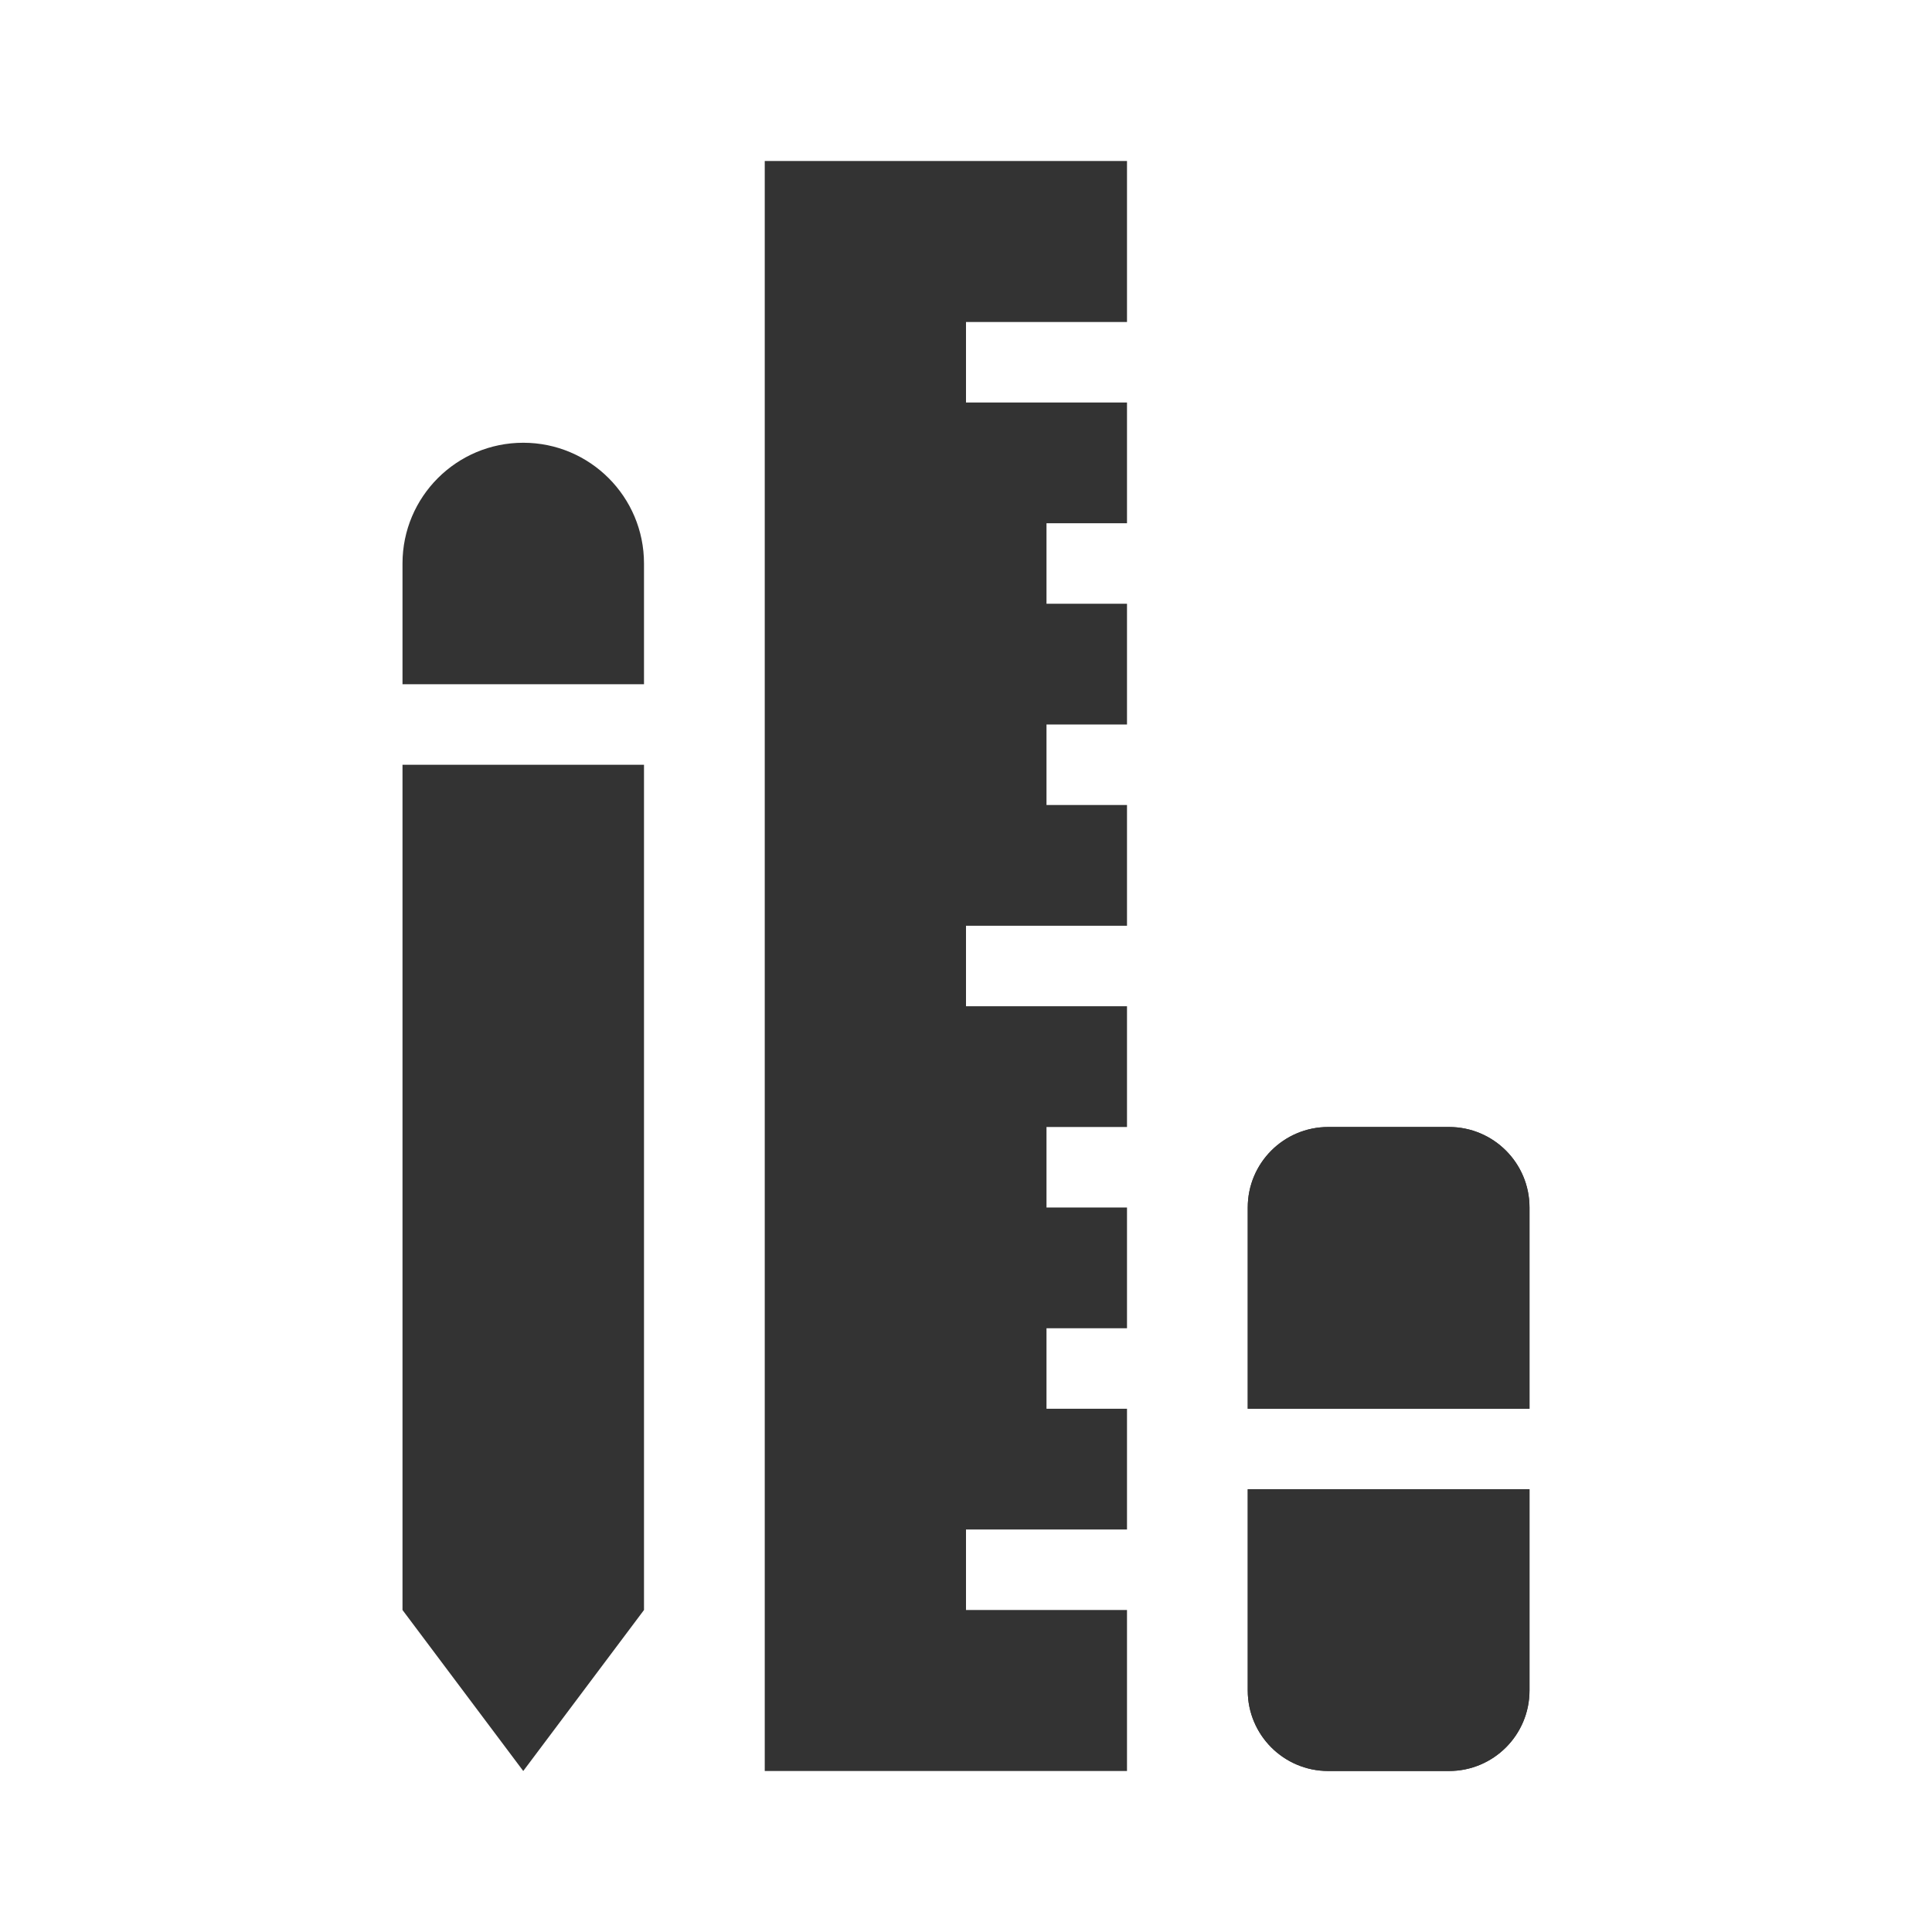
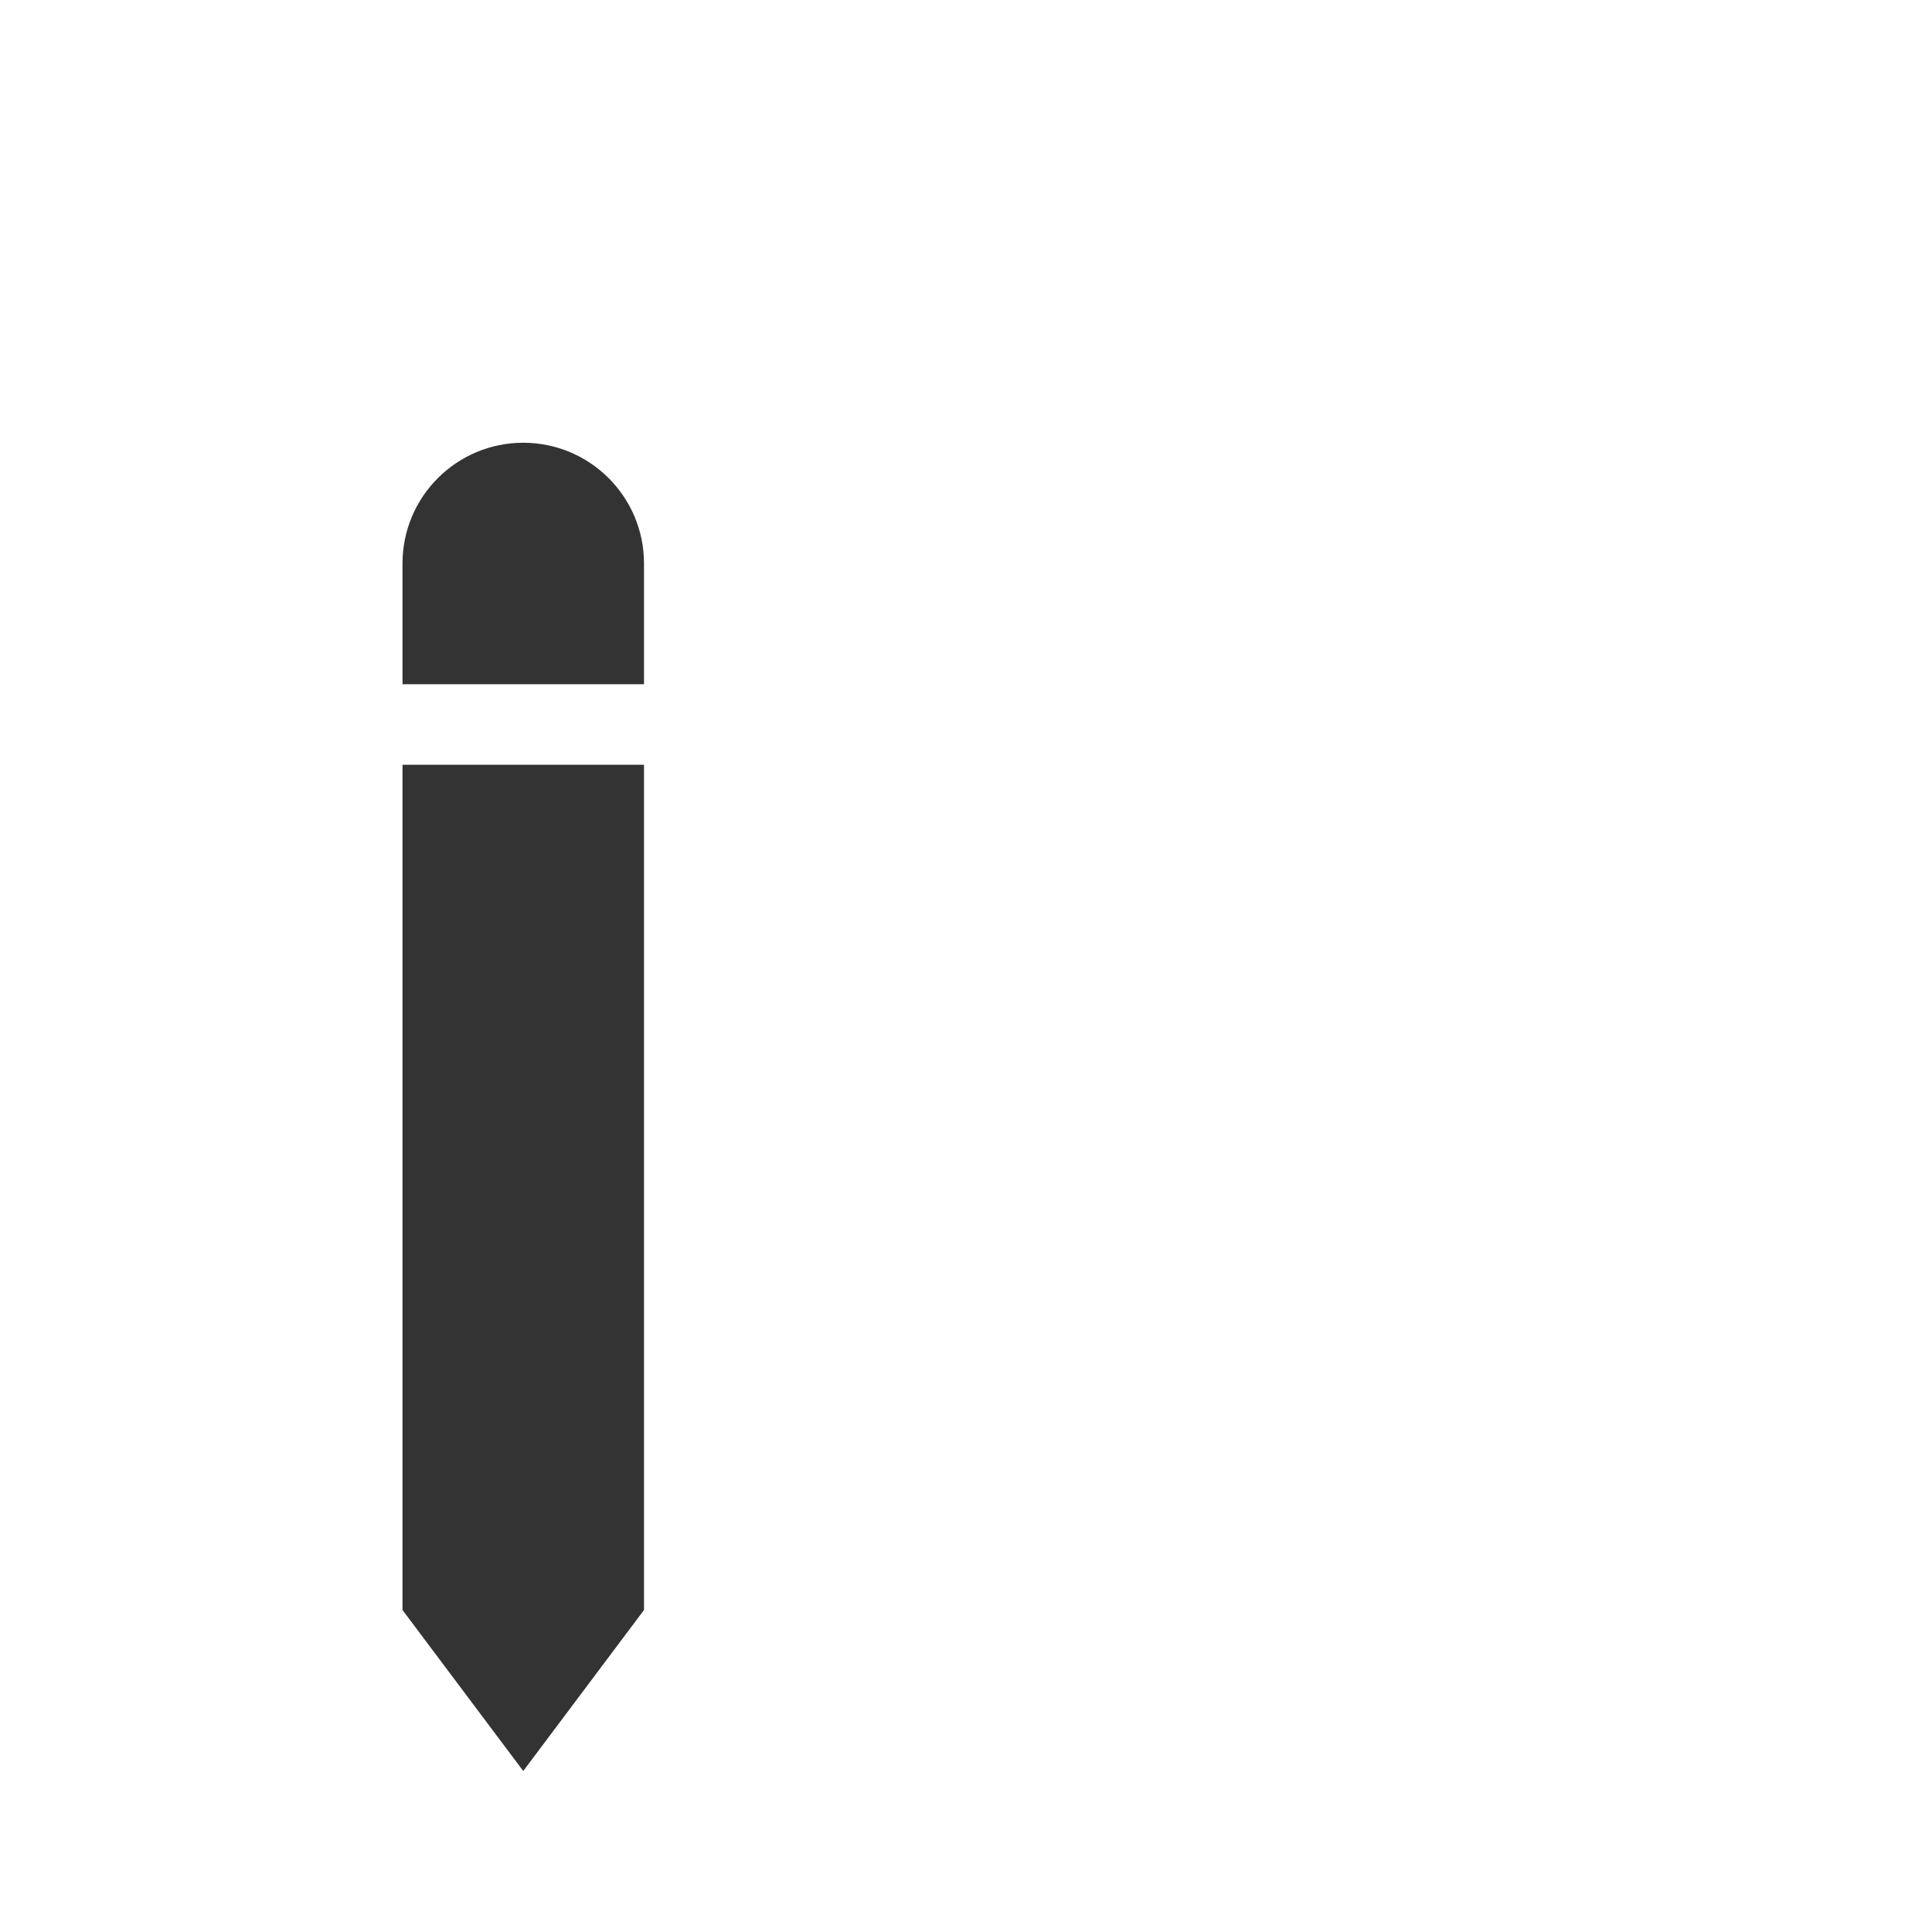
<svg xmlns="http://www.w3.org/2000/svg" width="48" height="48" viewBox="0 0 48 48" fill="none">
-   <path fill-rule="evenodd" clip-rule="evenodd" d="M28 4H19V44H28V40H24V38H28V35H26V33H28V30H26V28H28V25H24V23H28V20H26V18H28V15H26V13H28V10H24V8H28V4Z" fill="#333333" />
-   <path fill-rule="evenodd" clip-rule="evenodd" d="M33 28C31.895 28 31 28.895 31 30V35H38V30C38 28.895 37.105 28 36 28H33ZM38 37H31V42C31 43.105 31.895 44 33 44H36C37.105 44 38 43.105 38 42V37Z" fill="#333333" />
-   <path fill-rule="evenodd" clip-rule="evenodd" d="M33 30V33H36V30H33ZM38 30C38 28.895 37.105 28 36 28H33C31.895 28 31 28.895 31 30V35H38V30ZM31 37H38V42C38 43.105 37.105 44 36 44H33C31.895 44 31 43.105 31 42V37ZM36 39H33V42H36V39Z" fill="#333333" />
  <path fill-rule="evenodd" clip-rule="evenodd" d="M13 11C11.343 11 10 12.343 10 14V17H16V14C16 12.343 14.657 11 13 11ZM16 19H10V40L13 44L16 40V19Z" fill="#333333" />
</svg>